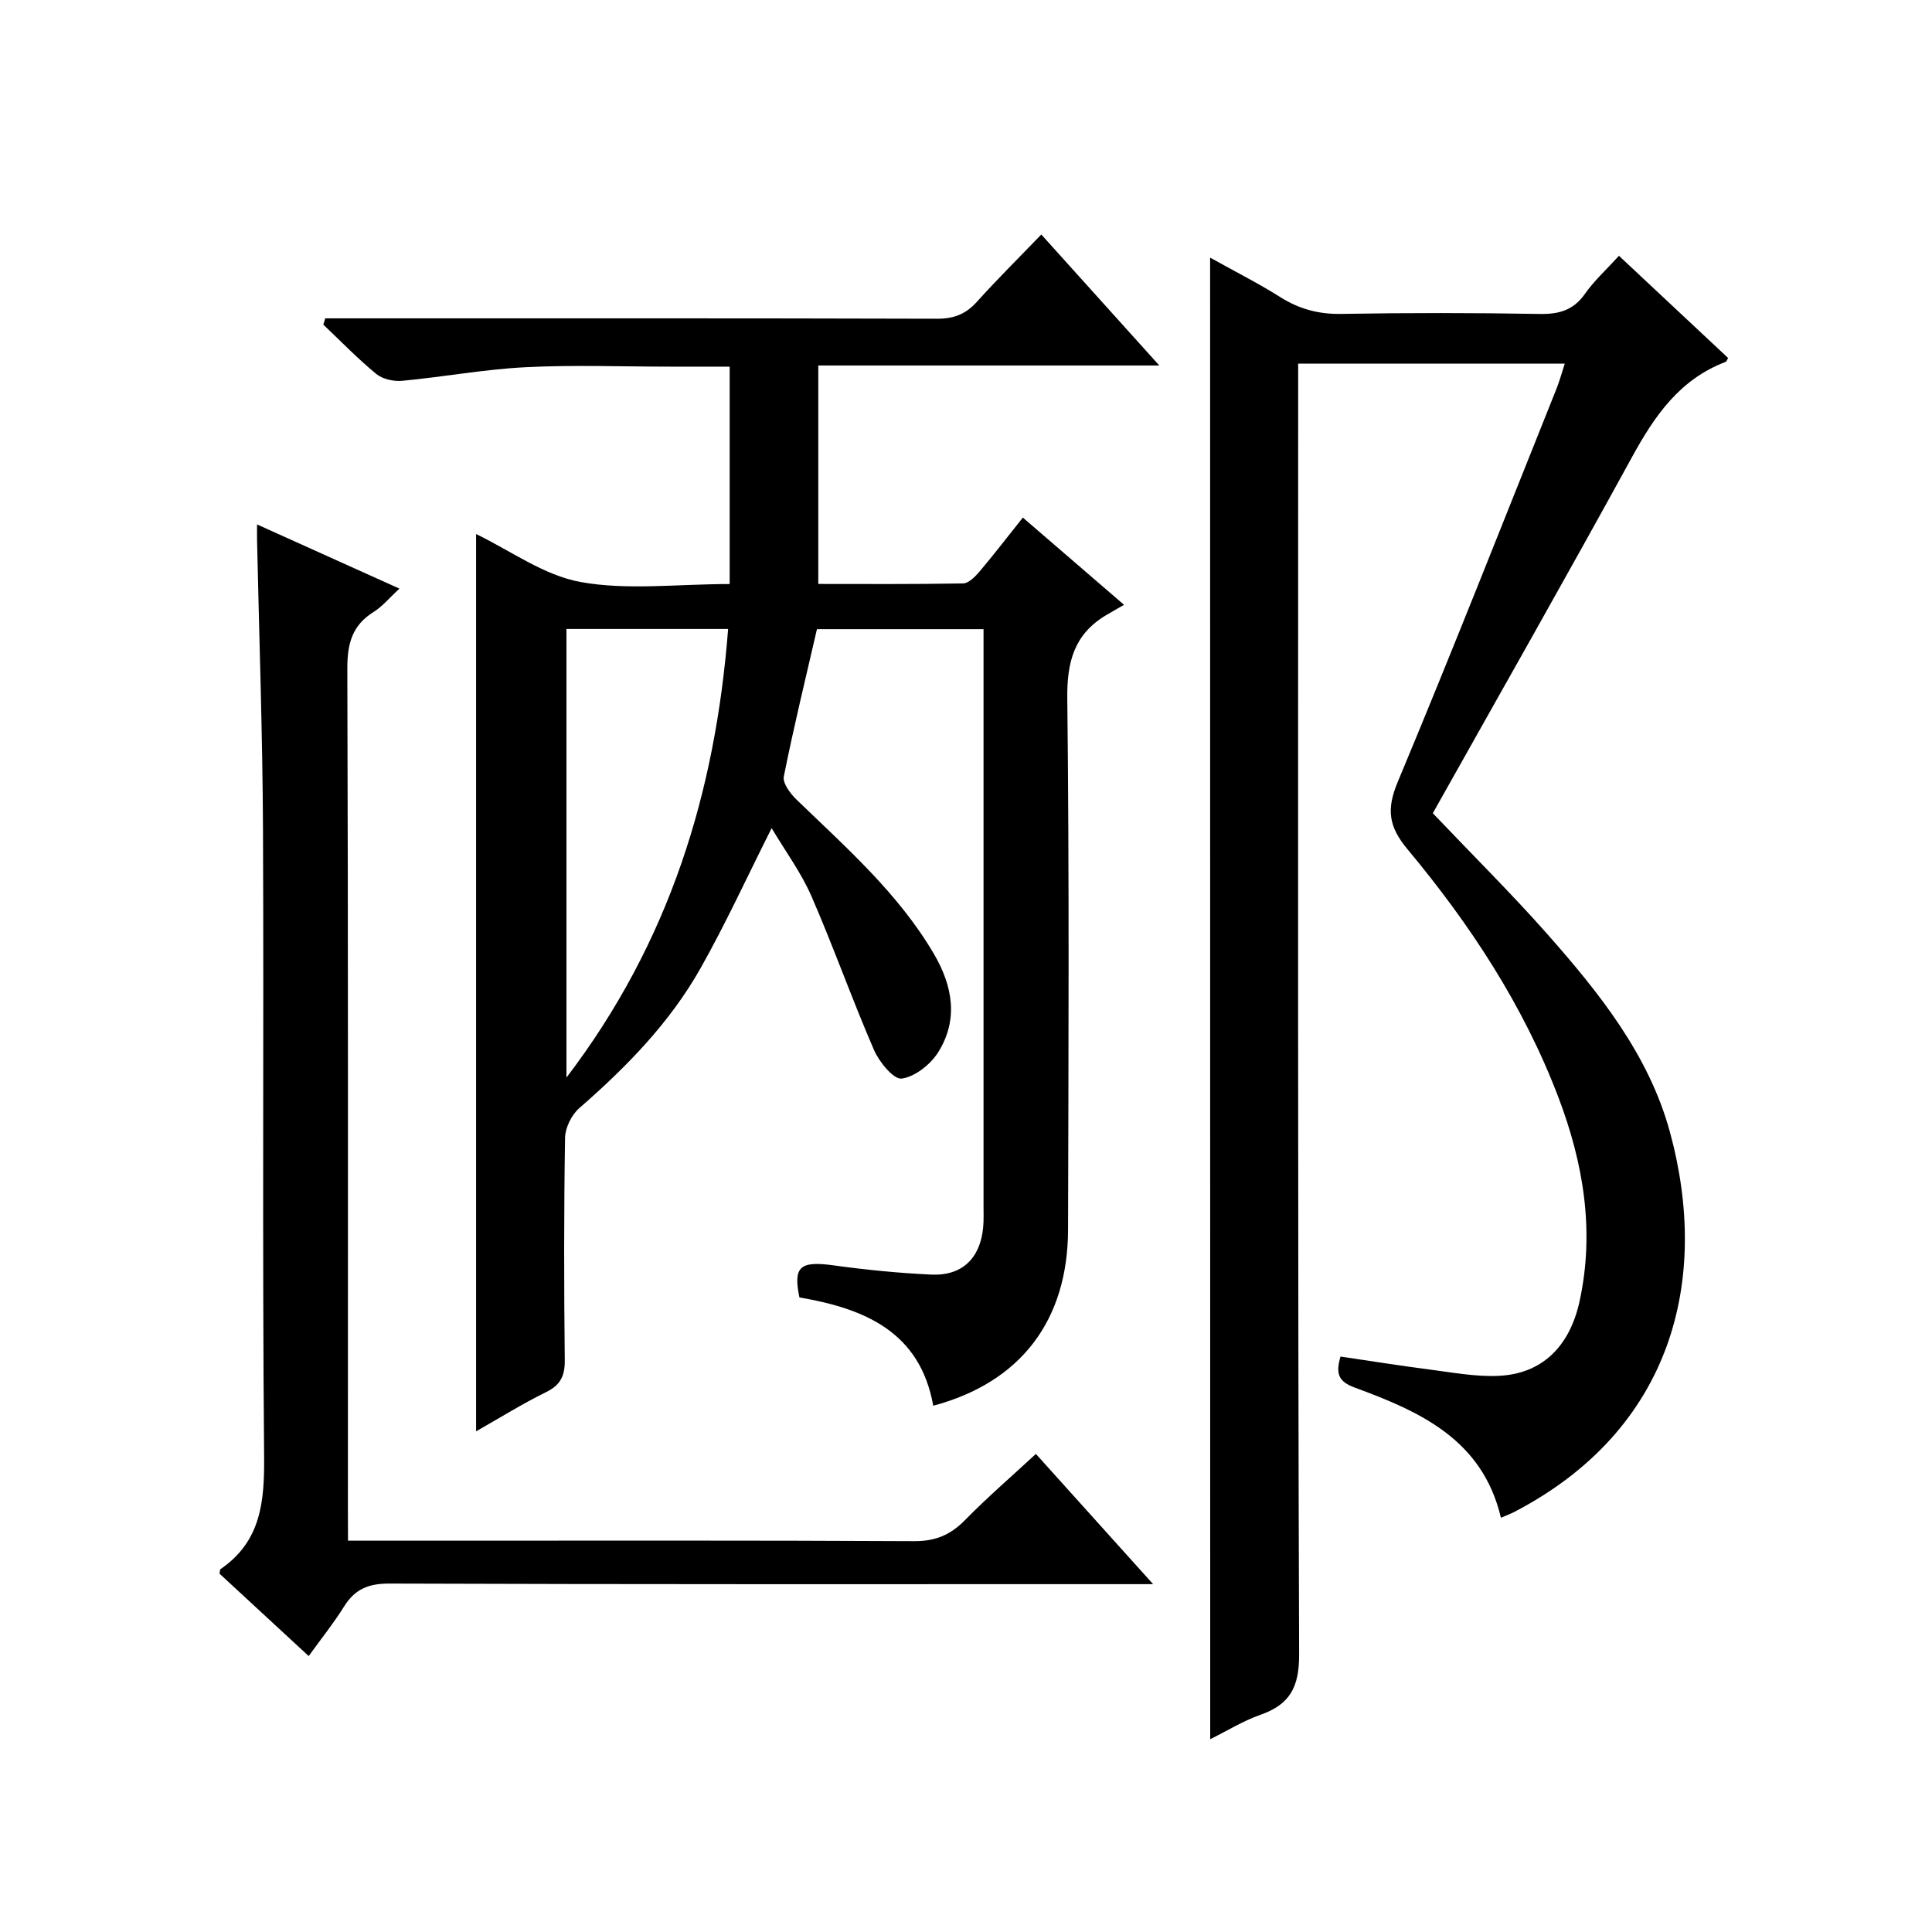
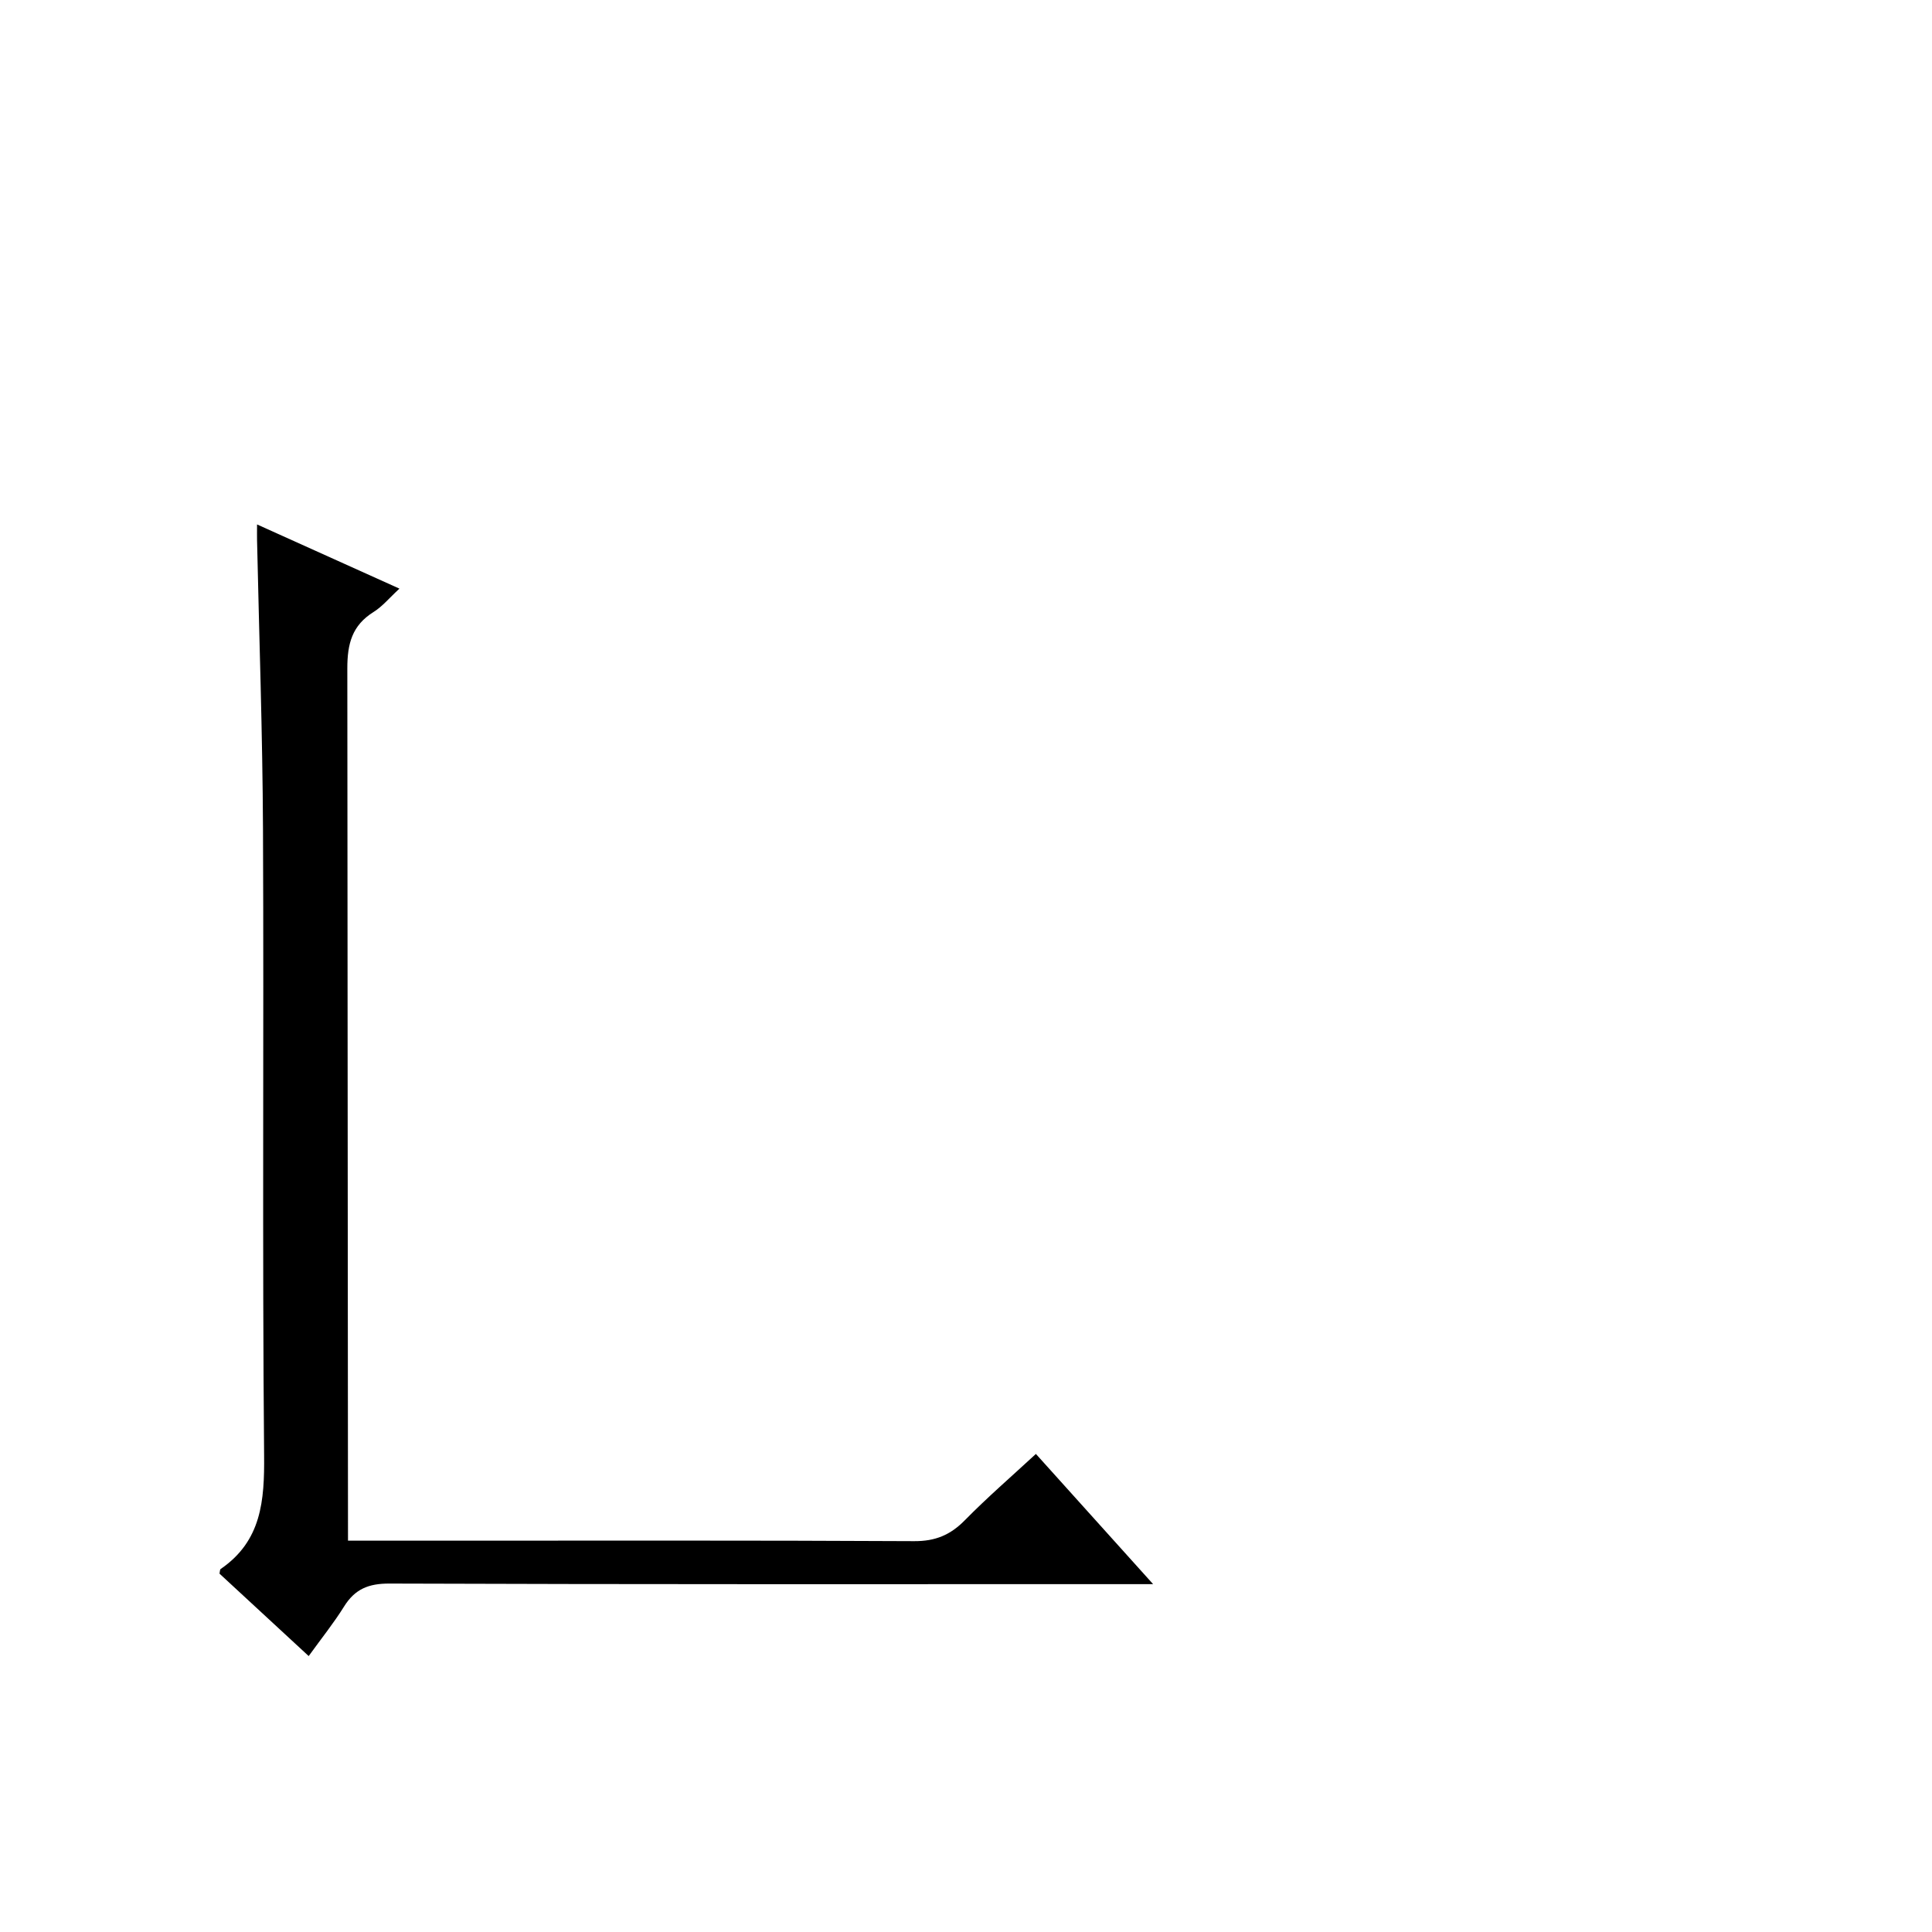
<svg xmlns="http://www.w3.org/2000/svg" version="1.1" id="ZDIC" x="0px" y="0px" viewBox="0 0 400 400" style="enable-background:new 0 0 400 400;" xml:space="preserve">
  <g>
-     <path d="M98.57,296.34c0-62.44,0-124.06,0-185.77c7.06,3.39,14.01,8.55,21.64,9.93c9.68,1.75,19.91,0.42,30.86,0.42   c0-14.99,0-29.69,0-45.01c-3.73,0-8.01,0-12.29,0c-10.01,0-20.03-0.39-30.01,0.12c-8.51,0.43-16.97,2.01-25.47,2.81   c-1.77,0.17-4.08-0.33-5.4-1.42c-3.85-3.16-7.34-6.78-10.96-10.21c0.13-0.43,0.27-0.87,0.4-1.3c1.7,0,3.39,0,5.09,0   c40.52,0,81.05-0.04,121.57,0.08c3.47,0.01,5.94-0.94,8.24-3.49c4.21-4.68,8.69-9.11,13.35-13.95   c8.26,9.17,16.03,17.79,24.43,27.12c-23.73,0-46.61,0-70.6,0c0,15.15,0,29.84,0,45.23c9.44,0,19.71,0.08,29.98-0.11   c1.16-0.02,2.51-1.41,3.41-2.47c3-3.54,5.82-7.23,8.96-11.16c6.75,5.82,13.28,11.45,20.95,18.06c-1.46,0.85-2.63,1.5-3.77,2.18   c-6.52,3.92-8.06,9.59-7.98,17.12c0.42,36.67,0.25,73.35,0.16,110.03c-0.04,18.84-9.81,31.66-27.91,36.49   c-2.74-15.33-14.23-20.12-27.71-22.42c-1.33-6.43,0.14-7.6,7.15-6.63c6.68,0.92,13.42,1.59,20.16,1.9   c6.41,0.29,10.16-3.41,10.74-9.84c0.13-1.49,0.07-3,0.07-4.5c0-37.68,0-75.35,0-113.03c0-1.97,0-3.95,0-6.26   c-11.84,0-23.25,0-34.49,0c-2.34,10.17-4.82,20.29-6.86,30.51c-0.27,1.37,1.33,3.52,2.6,4.75c10.3,9.96,21.12,19.43,28.49,32   c3.88,6.63,5.09,13.59,0.89,20.31c-1.59,2.54-4.8,5.1-7.57,5.48c-1.65,0.23-4.65-3.42-5.73-5.9c-4.56-10.52-8.38-21.35-12.96-31.86   c-2.14-4.91-5.41-9.33-8.24-14.09c-5.13,10.19-9.54,19.83-14.73,29.02c-6.37,11.28-15.35,20.46-25.1,28.95   c-1.59,1.39-2.9,4.04-2.94,6.13c-0.25,15.33-0.23,30.67-0.06,46.01c0.04,3.25-0.85,5.16-3.84,6.64   C108.22,290.6,103.61,293.48,98.57,296.34z M117.28,130.22c0,30.78,0,61.25,0,92.88c21.37-28.05,30.84-59.03,33.47-92.88   C139.49,130.22,128.56,130.22,117.28,130.22z" />
-     <path d="M250.54,53.34c5.09,2.84,9.97,5.3,14.57,8.2c3.94,2.48,7.97,3.54,12.66,3.45c13.67-0.24,27.35-0.23,41.02,0.01   c4.01,0.07,6.97-0.77,9.36-4.17c1.89-2.7,4.4-4.97,7.04-7.87c7.63,7.14,15.12,14.15,22.6,21.16c-0.23,0.36-0.32,0.73-0.53,0.81   c-9.47,3.59-14.68,11.14-19.34,19.65c-13.59,24.81-27.58,49.39-41.27,73.79c8.43,8.86,16.36,16.71,23.73,25.05   c10.74,12.16,20.98,24.96,25.34,40.88c8.39,30.64,0.56,61.71-32.26,78.76c-0.7,0.36-1.45,0.63-2.71,1.18   c-3.82-16.24-16.79-22-30.25-26.95c-3.38-1.24-4.01-2.85-2.96-6.43c6.09,0.9,12.2,1.88,18.33,2.67c4.73,0.61,9.52,1.52,14.25,1.33   c8.95-0.35,14.83-5.87,16.92-15.48c3.15-14.48,0.8-28.52-4.37-42.14c-7.23-19.05-18.31-35.88-31.27-51.42   c-3.92-4.7-4.38-8.27-2.01-13.94c11.29-27.02,22-54.28,32.89-81.46c0.61-1.53,1.04-3.14,1.69-5.14c-18.36,0-36.39,0-55.2,0   c0,2.02,0,4.11,0,6.19c0,87.02-0.1,174.04,0.2,261.06c0.02,6.8-1.91,10.36-8.03,12.51c-3.54,1.24-6.8,3.27-10.38,5.04   C250.54,257.77,250.54,155.88,250.54,53.34z" />
-     <path d="M72.05,318.98c6.07,0,11.39,0,16.7,0c33.51,0,67.02-0.08,100.52,0.1c4.39,0.02,7.5-1.28,10.5-4.34   c4.64-4.72,9.67-9.07,14.7-13.72c7.97,8.86,15.65,17.39,24.27,26.96c-2.72,0-4.4,0-6.07,0c-50.68,0-101.36,0.06-152.04-0.12   c-4.34-0.02-7.16,1.15-9.4,4.76c-2.09,3.36-4.59,6.47-7.32,10.25c-6.38-5.9-12.44-11.5-18.46-17.06c0.09-0.42,0.06-0.85,0.24-0.97   c8.46-5.8,9.08-14.13,8.99-23.56c-0.39-43.16-0.04-86.33-0.23-129.49c-0.09-19.98-0.8-39.96-1.23-59.95c-0.02-0.82,0-1.63,0-3.26   c9.86,4.45,19.25,8.68,29.48,13.29c-2.05,1.88-3.5,3.67-5.35,4.83c-4.47,2.79-5.45,6.59-5.44,11.73   c0.19,58,0.12,115.99,0.12,173.99C72.05,314.39,72.05,316.36,72.05,318.98z" />
+     <path d="M72.05,318.98c6.07,0,11.39,0,16.7,0c33.51,0,67.02-0.08,100.52,0.1c4.39,0.02,7.5-1.28,10.5-4.34   c4.64-4.72,9.67-9.07,14.7-13.72c7.97,8.86,15.65,17.39,24.27,26.96c-2.72,0-4.4,0-6.07,0c-50.68,0-101.36,0.06-152.04-0.12   c-4.34-0.02-7.16,1.15-9.4,4.76c-2.09,3.36-4.59,6.47-7.32,10.25c-6.38-5.9-12.44-11.5-18.46-17.06c0.09-0.42,0.06-0.85,0.24-0.97   c8.46-5.8,9.08-14.13,8.99-23.56c-0.39-43.16-0.04-86.33-0.23-129.49c-0.09-19.98-0.8-39.96-1.23-59.95c-0.02-0.82,0-1.63,0-3.26   c9.86,4.45,19.25,8.68,29.48,13.29c-2.05,1.88-3.5,3.67-5.35,4.83c-4.47,2.79-5.45,6.59-5.44,11.73   C72.05,314.39,72.05,316.36,72.05,318.98z" />
  </g>
</svg>